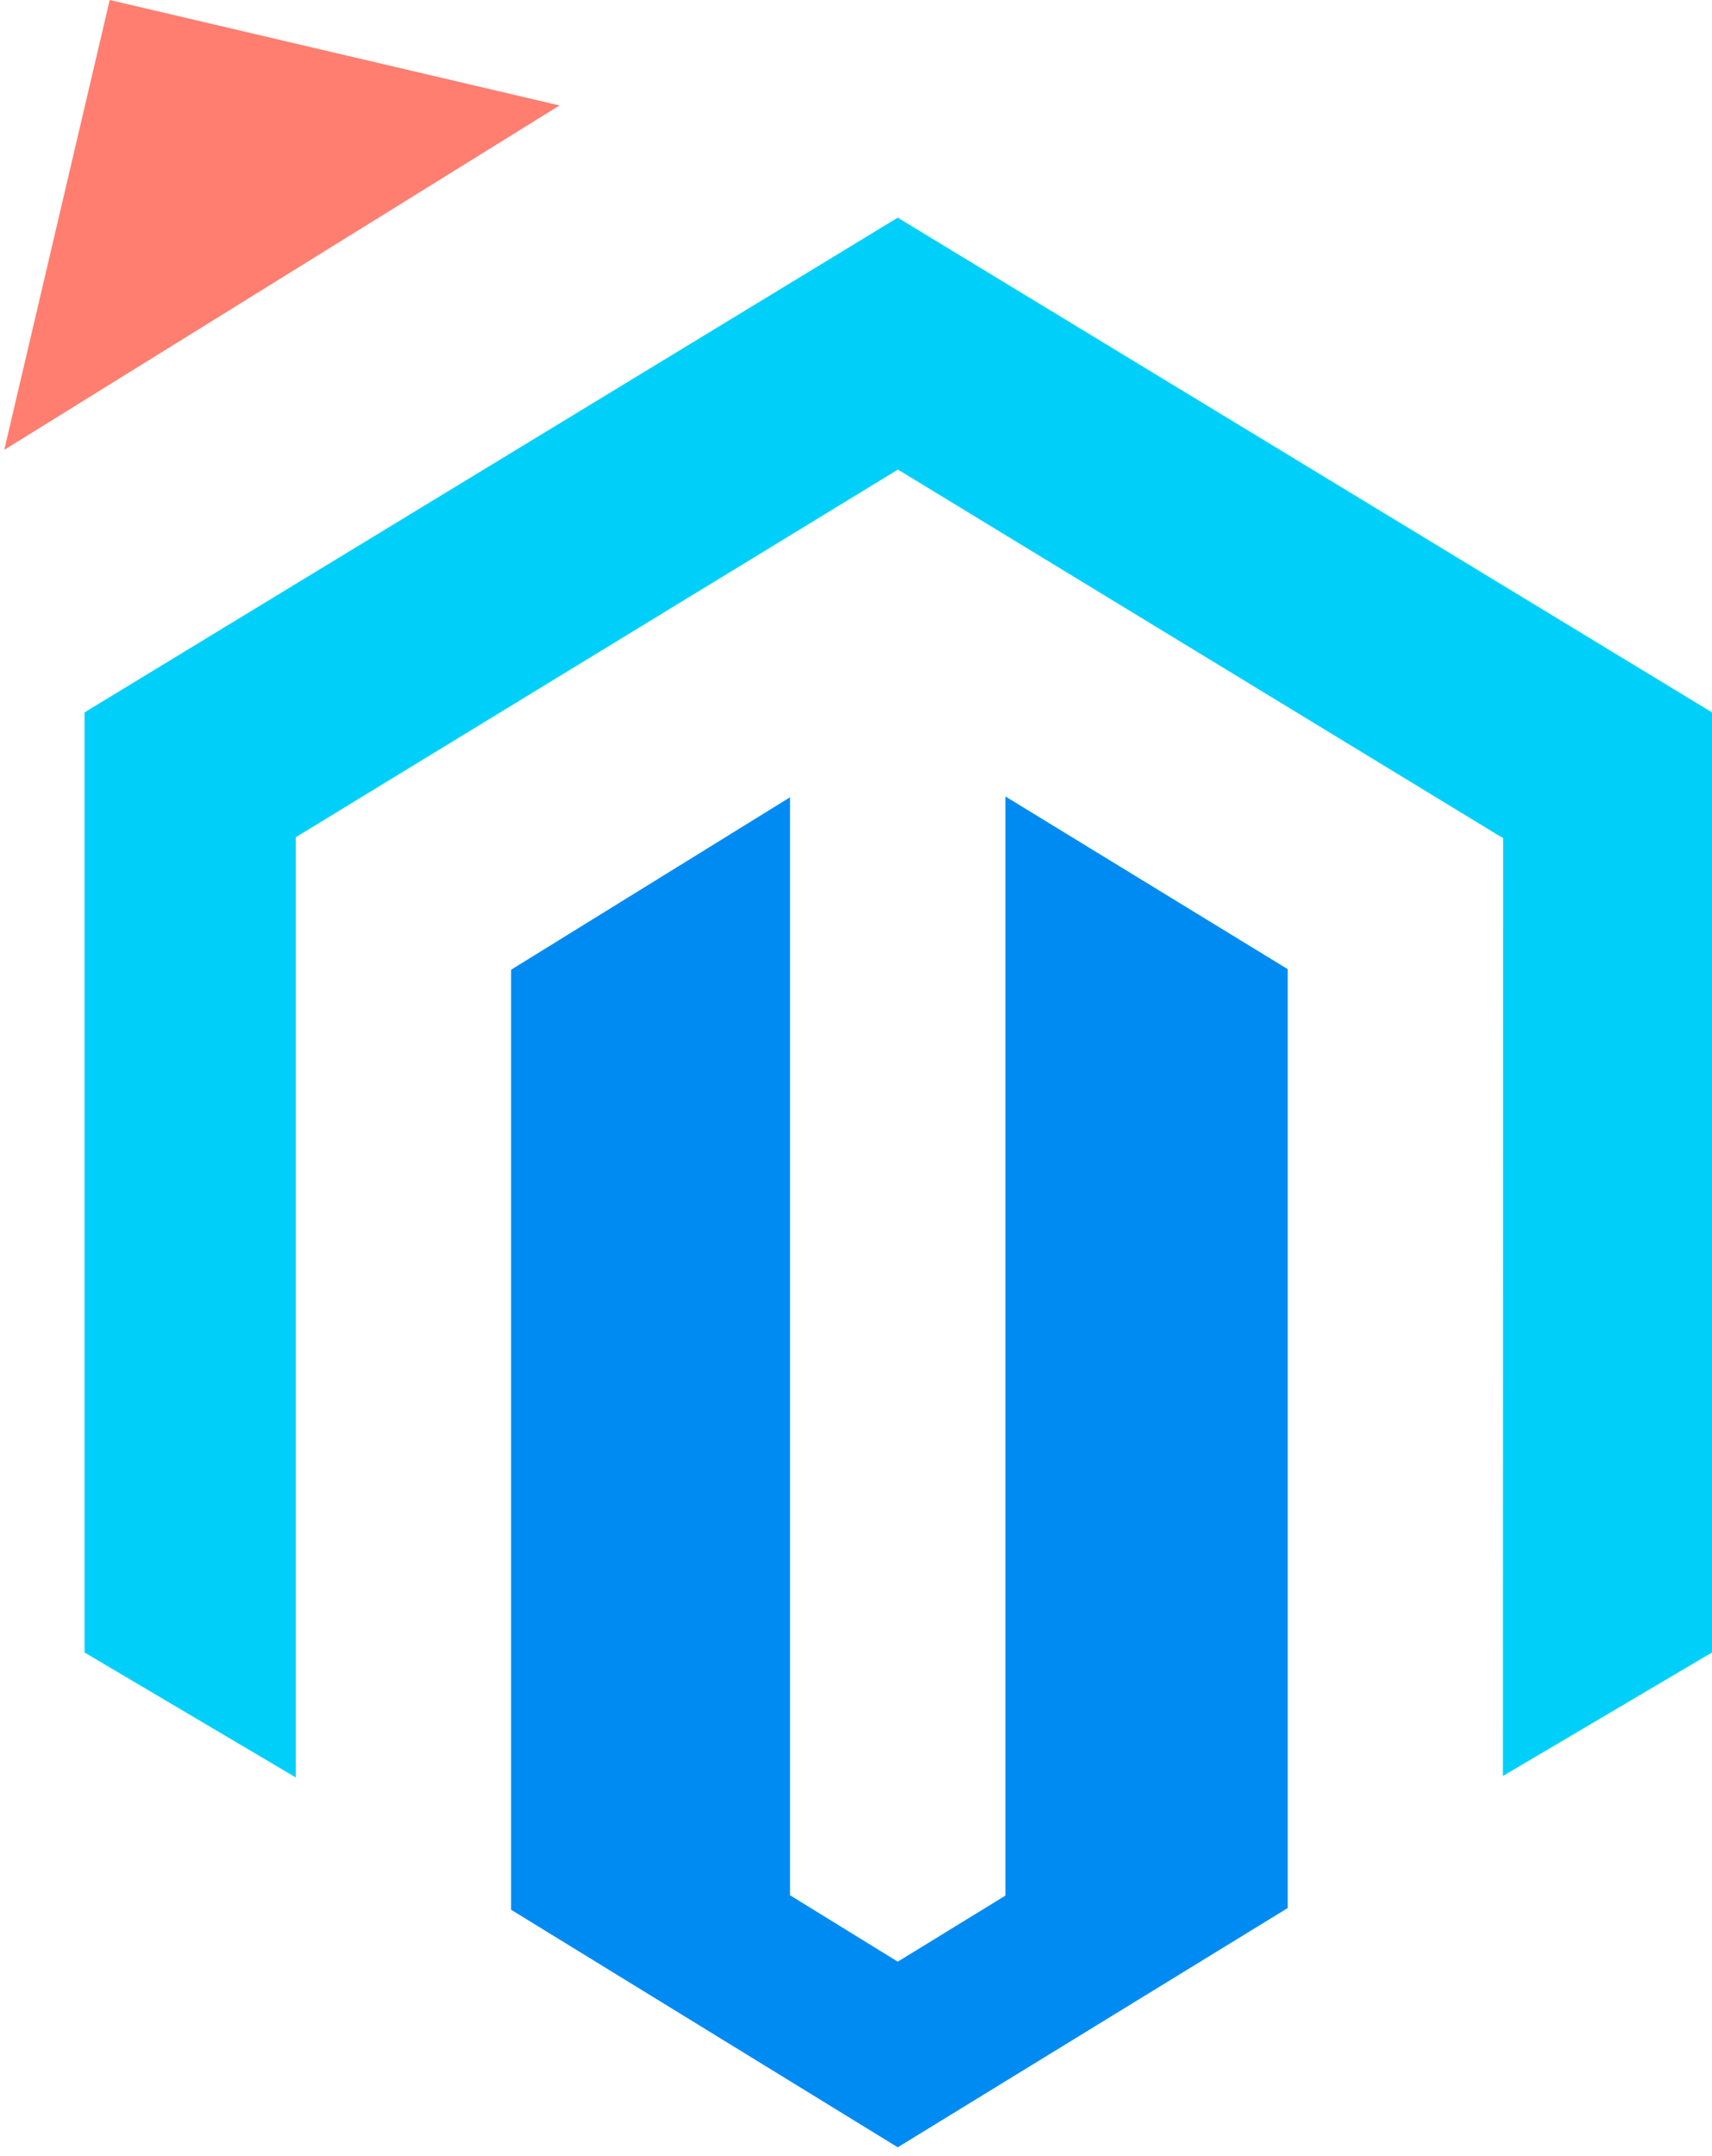
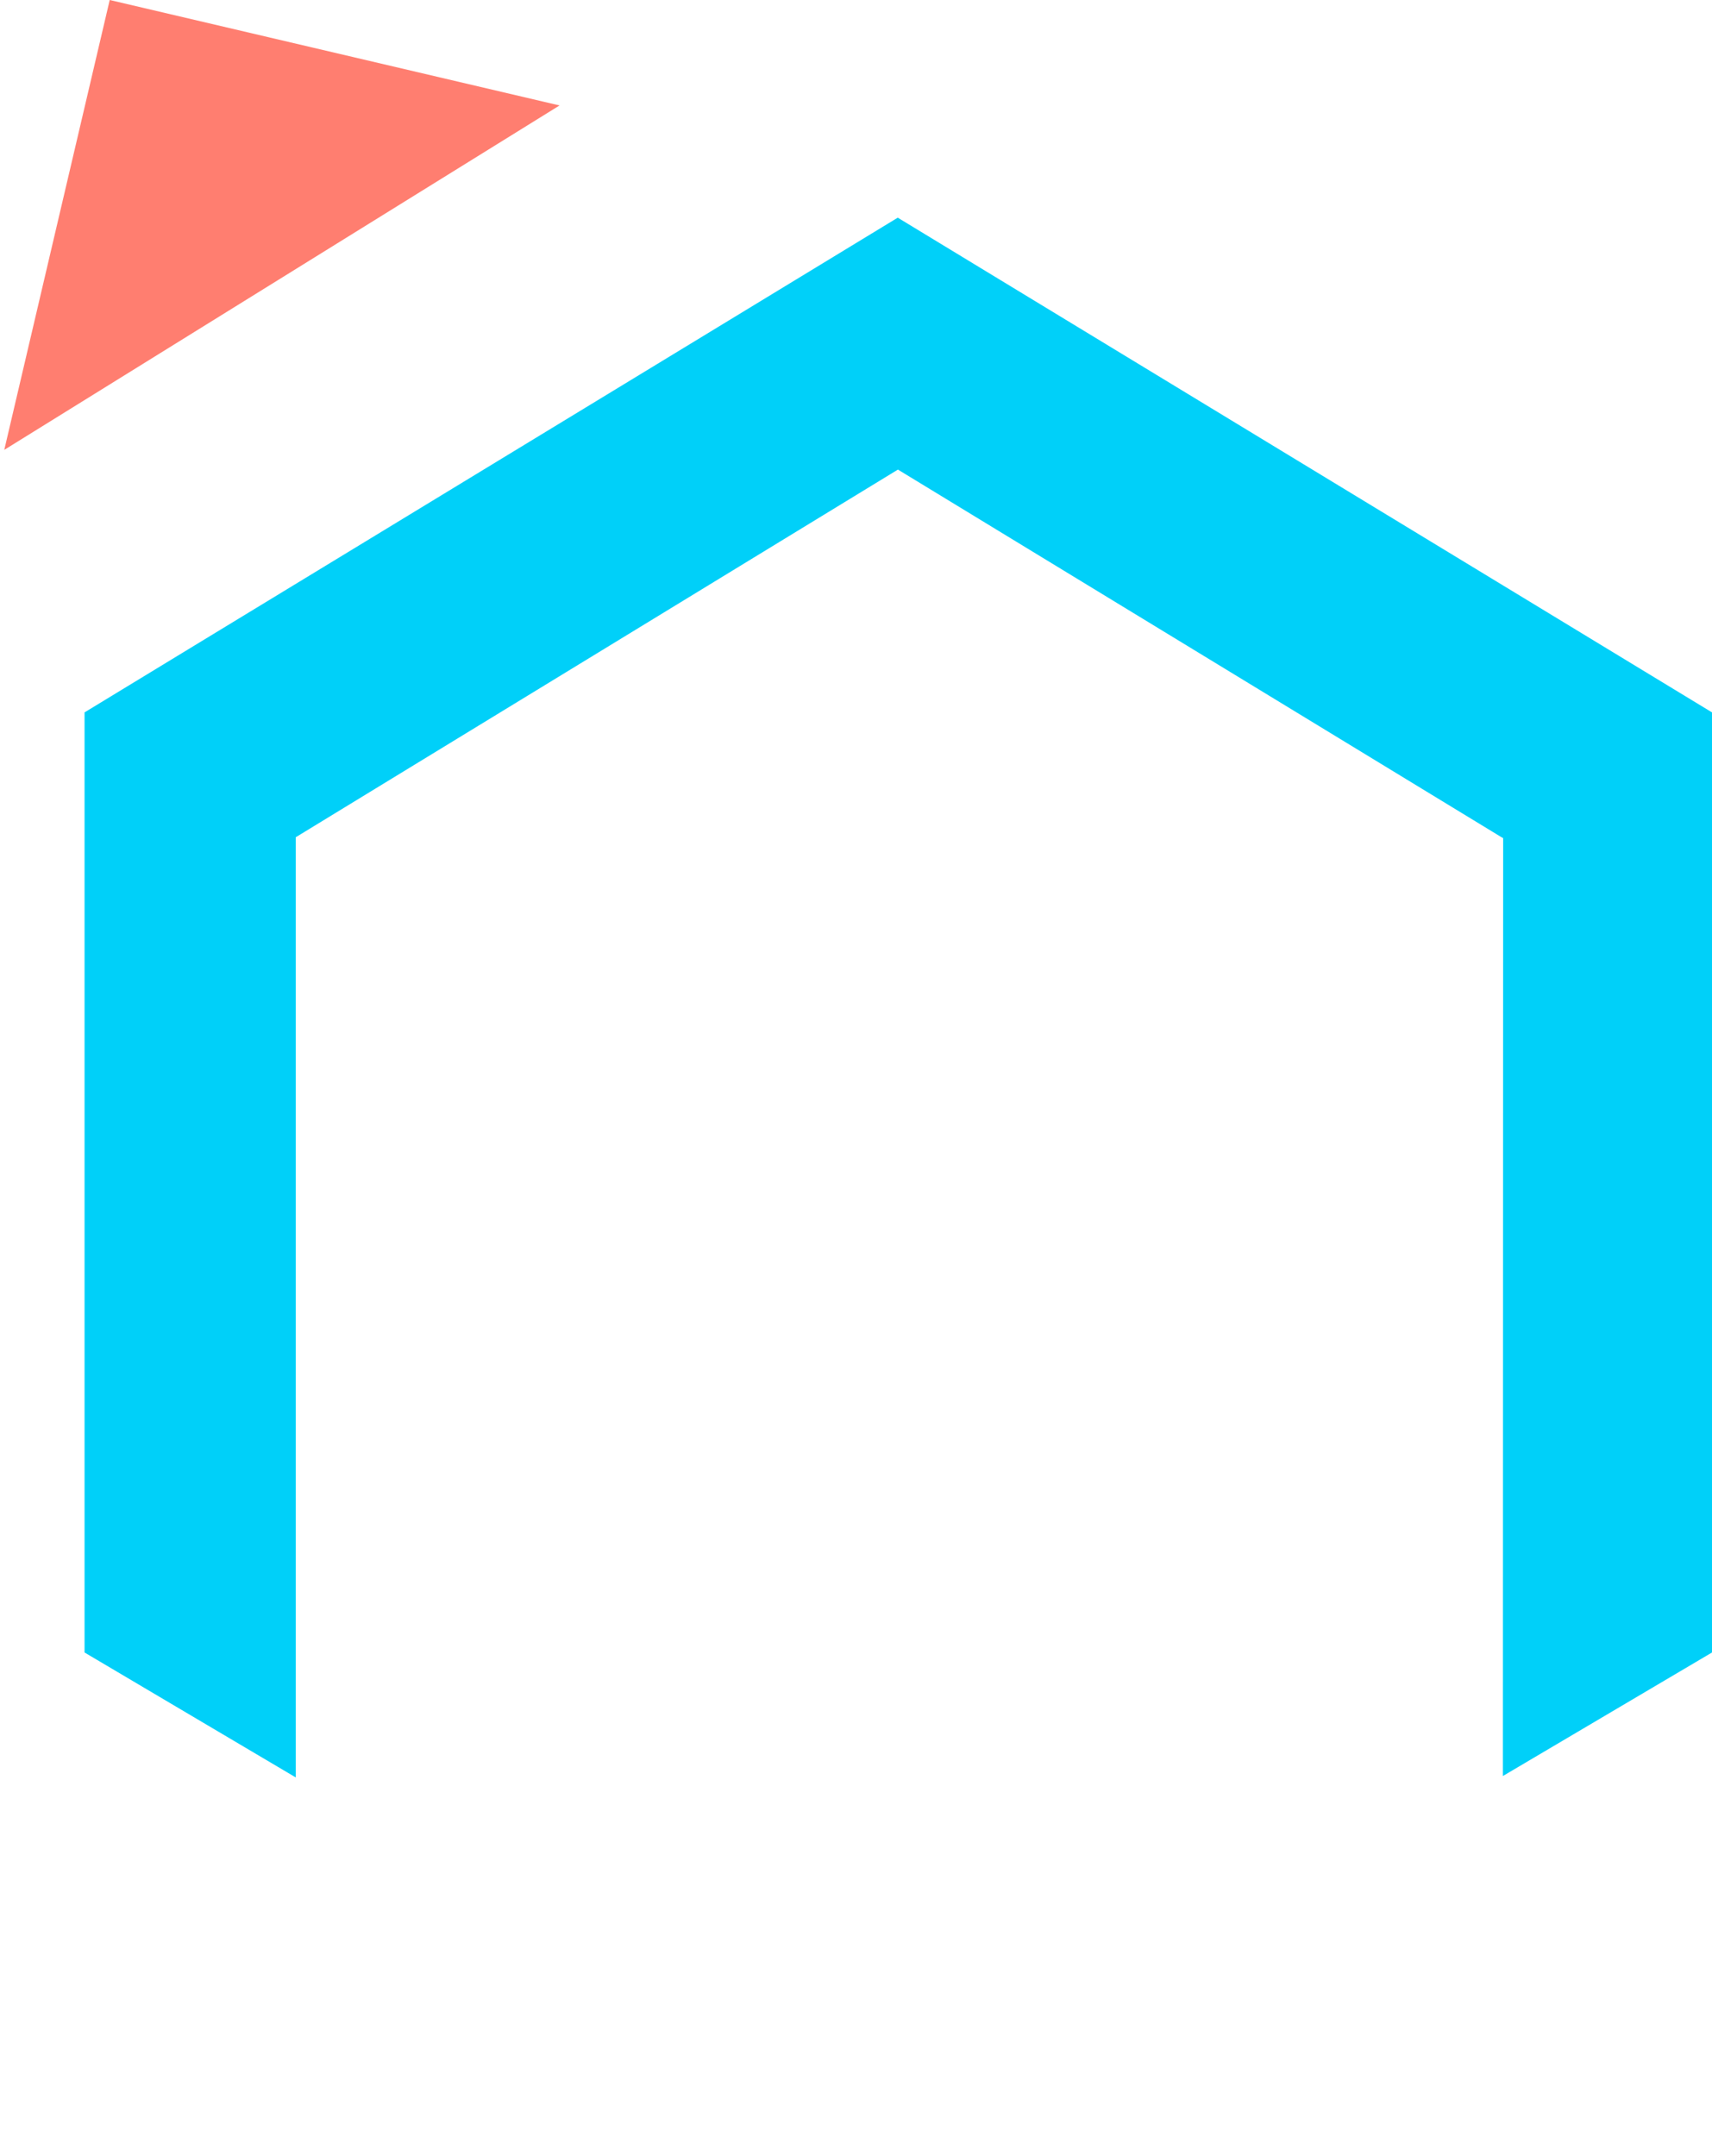
<svg xmlns="http://www.w3.org/2000/svg" width="162" height="204" viewBox="0 0 162 204" fill="none">
  <path d="M84.951 20.595L8 67.403V156.351L27.986 168.172V79.216L84.967 44.43L142.001 79.165L142.236 79.3L142.211 168.039L162 156.351V67.403L84.951 20.595Z" fill="#00D0F9" />
-   <path d="M95.138 75.356V179.354L84.951 185.604L74.757 179.32V75.437L48.362 91.753V180.69L84.951 203.167L121.851 180.53V91.697L95.138 75.356Z" fill="#008BF2" />
  <path d="M0.404 42.564L10.382 -0L52.947 9.978L0.404 42.564Z" fill="#FF7E70" />
</svg>